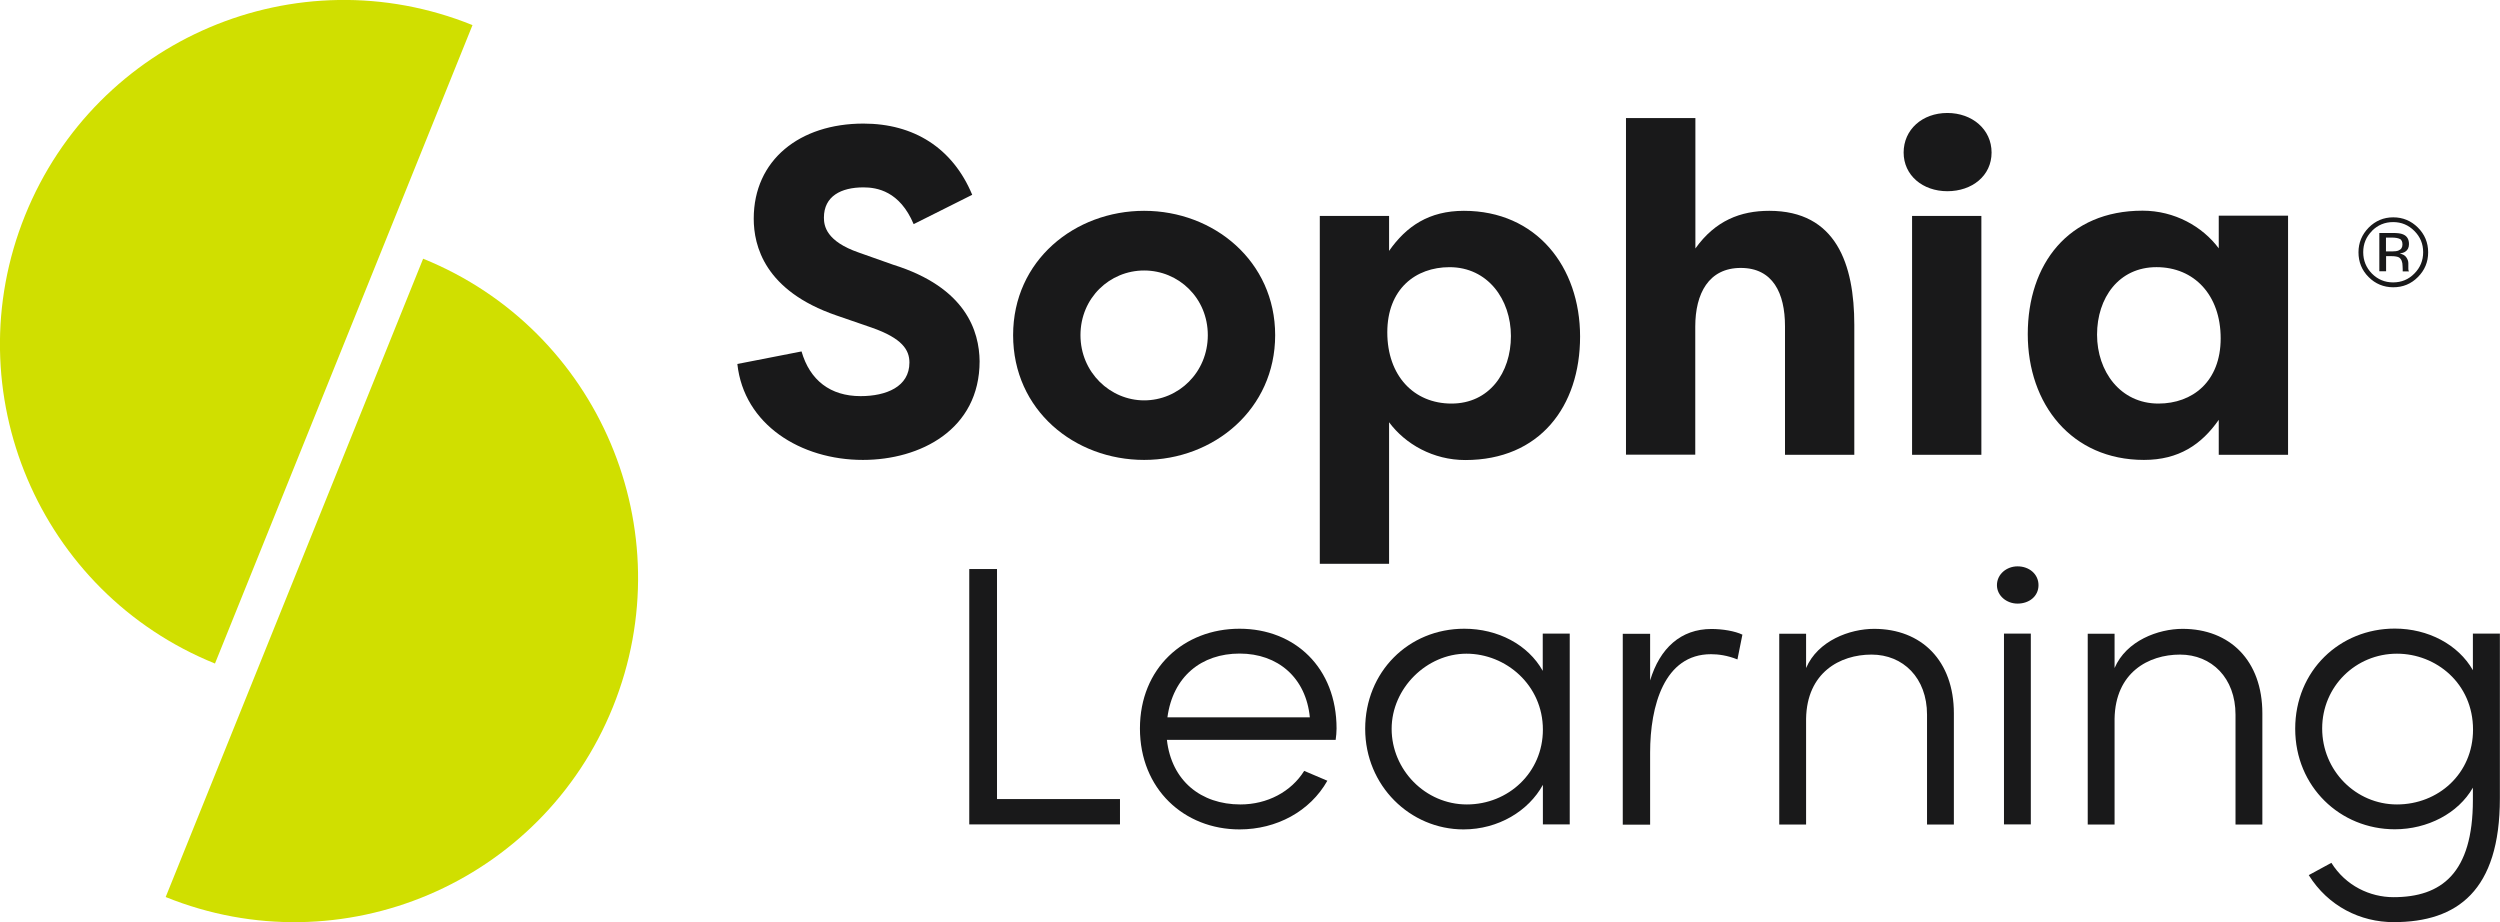
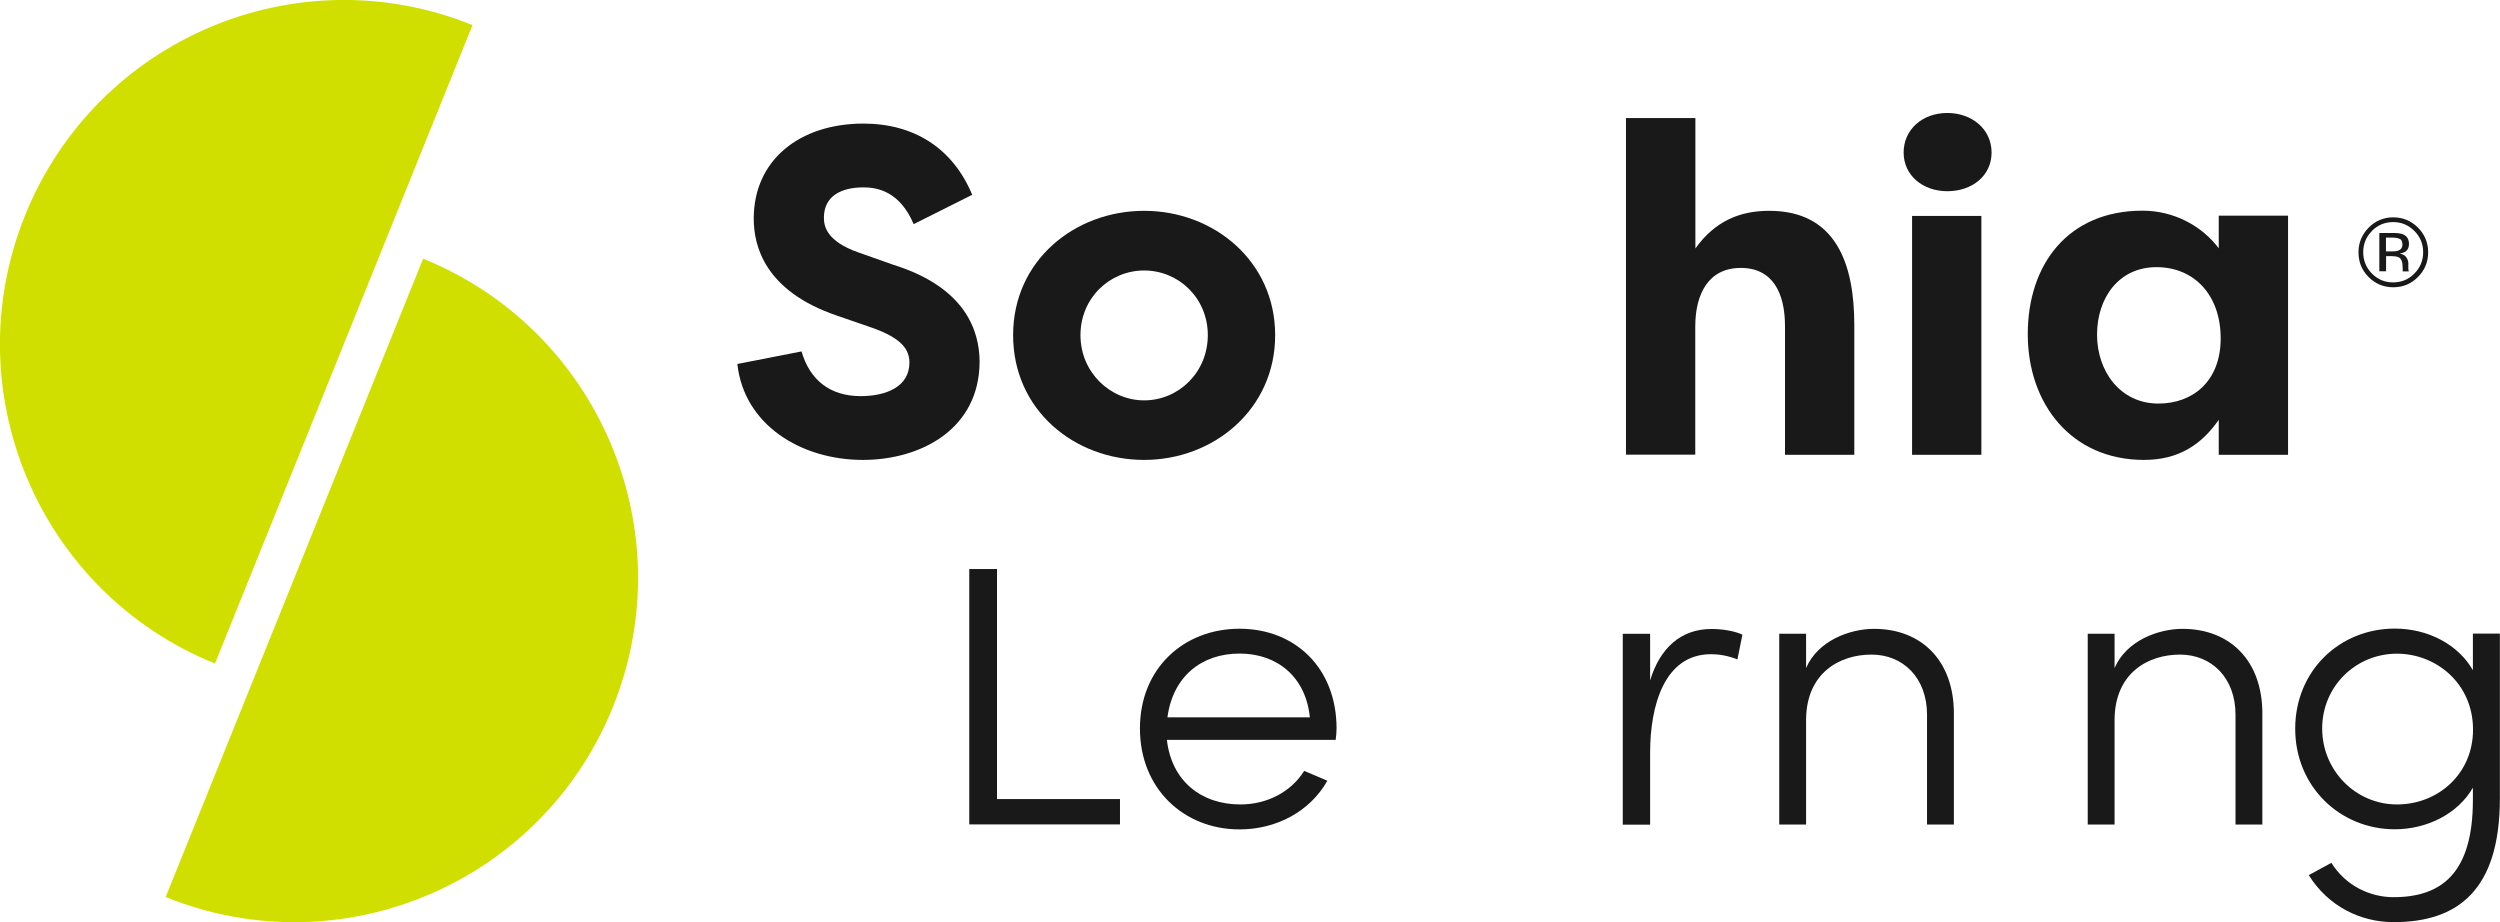
<svg xmlns="http://www.w3.org/2000/svg" width="122" height="45" viewBox="0 0 122 45" fill="none">
  <g clip-path="url(#clip0_16111_14501)">
    <path d="M39.115 17.15C39.521 18.556 40.519 19.331 41.997 19.331C43.245 19.331 44.38 18.875 44.38 17.694C44.38 17.081 44.037 16.512 42.54 15.988L40.818 15.394C37.306 14.188 36.782 11.988 36.782 10.669C36.782 7.806 39.028 6.031 42.135 6.031C44.586 6.031 46.489 7.213 47.444 9.506L44.586 10.938C43.906 9.325 42.796 9.144 42.135 9.144C41.043 9.144 40.207 9.575 40.207 10.619C40.207 11.025 40.319 11.775 41.91 12.325L43.588 12.919C47.15 14.031 47.787 16.169 47.805 17.625C47.805 20.969 44.904 22.444 42.11 22.444C39.072 22.444 36.302 20.719 35.983 17.762L39.115 17.15Z" fill="#19191A" />
    <path d="M55.834 10.288C59.234 10.288 62.228 12.744 62.228 16.356C62.228 19.969 59.234 22.444 55.834 22.444C52.434 22.444 49.44 20.013 49.44 16.356C49.44 12.7 52.459 10.288 55.834 10.288ZM55.834 19.538C57.512 19.538 58.941 18.175 58.941 16.356C58.941 14.538 57.512 13.2 55.834 13.2C54.156 13.2 52.727 14.538 52.727 16.356C52.727 18.175 54.181 19.538 55.834 19.538Z" fill="#19191A" />
-     <path d="M64.406 27.513V10.538H67.787V12.244C68.63 11.038 69.74 10.288 71.437 10.288C74.974 10.288 77.108 13.013 77.108 16.425C77.108 19.838 75.136 22.45 71.506 22.45C69.94 22.45 68.58 21.675 67.787 20.606V27.513H64.406ZM70.738 13.038C69.079 13.038 67.7 14.106 67.7 16.219C67.7 18.331 68.992 19.694 70.832 19.694C72.672 19.694 73.733 18.194 73.733 16.4C73.733 14.606 72.597 13.038 70.738 13.038Z" fill="#19191A" />
    <path d="M79.354 5.763H82.735V12.125C83.708 10.763 84.937 10.288 86.341 10.288C89.61 10.288 90.49 12.9 90.49 15.856V22.194H87.108V15.919C87.108 14.306 86.516 13.075 84.95 13.075C83.384 13.075 82.729 14.325 82.729 15.938V22.188H79.348V5.763H79.354Z" fill="#19191A" />
    <path d="M95.031 5.513C96.235 5.513 97.189 6.306 97.189 7.444C97.189 8.581 96.235 9.331 95.031 9.331C93.827 9.331 92.897 8.556 92.897 7.444C92.897 6.331 93.802 5.513 95.031 5.513ZM93.309 22.194V10.538H96.691V22.194H93.309Z" fill="#19191A" />
    <path d="M111.657 10.537V22.194H108.275V20.488C107.433 21.694 106.323 22.444 104.626 22.444C101.089 22.444 98.955 19.719 98.955 16.306C98.955 12.894 100.926 10.281 104.557 10.281C106.123 10.281 107.483 11.056 108.275 12.119V10.525H111.657V10.537ZM105.331 19.694C106.99 19.694 108.369 18.625 108.369 16.512C108.369 14.4 107.078 13.037 105.237 13.037C103.397 13.037 102.336 14.537 102.336 16.331C102.336 18.125 103.472 19.694 105.331 19.694Z" fill="#19191A" />
    <path d="M117.995 13.519C117.664 13.856 117.259 14.019 116.791 14.019C116.323 14.019 115.917 13.85 115.587 13.519C115.256 13.188 115.094 12.781 115.094 12.313C115.094 11.844 115.262 11.444 115.593 11.106C115.923 10.775 116.323 10.606 116.791 10.606C117.259 10.606 117.664 10.775 117.995 11.106C118.325 11.438 118.494 11.838 118.494 12.313C118.494 12.788 118.325 13.188 117.995 13.519ZM115.755 11.269C115.468 11.556 115.325 11.9 115.325 12.306C115.325 12.713 115.468 13.063 115.749 13.35C116.036 13.638 116.379 13.781 116.784 13.781C117.19 13.781 117.539 13.638 117.82 13.35C118.107 13.063 118.25 12.713 118.25 12.306C118.25 11.9 118.107 11.556 117.82 11.269C117.533 10.981 117.19 10.838 116.784 10.838C116.379 10.838 116.036 10.981 115.749 11.269H115.755ZM116.759 11.369C116.99 11.369 117.159 11.388 117.271 11.438C117.464 11.519 117.558 11.675 117.558 11.913C117.558 12.081 117.496 12.206 117.377 12.281C117.315 12.325 117.221 12.35 117.109 12.375C117.252 12.4 117.365 12.463 117.427 12.556C117.496 12.656 117.527 12.75 117.527 12.844V12.981C117.527 13.025 117.527 13.069 117.527 13.119C117.527 13.169 117.533 13.2 117.545 13.219L117.558 13.244H117.252C117.252 13.244 117.252 13.231 117.252 13.225C117.252 13.219 117.252 13.213 117.252 13.206V13.144L117.246 12.994C117.246 12.775 117.184 12.638 117.071 12.563C117.003 12.525 116.878 12.5 116.703 12.5H116.441V13.238H116.111V11.369H116.766H116.759ZM117.115 11.663C117.034 11.619 116.897 11.594 116.716 11.594H116.435V12.269H116.734C116.872 12.269 116.978 12.256 117.046 12.225C117.177 12.175 117.24 12.075 117.24 11.931C117.24 11.794 117.196 11.706 117.115 11.656V11.663Z" fill="#19191A" />
    <path d="M48.654 38.994H54.655V40.231H47.3V27.769H48.654V38.994Z" fill="#19191A" />
    <path d="M65.186 36.107H56.945C57.17 38.1 58.605 39.257 60.532 39.257C61.842 39.257 63.009 38.638 63.645 37.619L64.775 38.1C63.932 39.594 62.298 40.475 60.489 40.475C57.781 40.475 55.629 38.5 55.629 35.55C55.629 32.6 57.781 30.682 60.489 30.682C63.196 30.682 65.224 32.594 65.224 35.55C65.224 35.732 65.205 35.932 65.18 36.107H65.186ZM63.92 35.007C63.733 33.069 62.36 31.894 60.495 31.894C58.63 31.894 57.238 33.013 56.97 35.007H63.92Z" fill="#19191A" />
-     <path d="M75.293 30.919H76.603V40.232H75.293V38.3C74.594 39.575 73.122 40.475 71.418 40.475C68.817 40.475 66.621 38.344 66.621 35.569C66.621 32.794 68.73 30.682 71.456 30.682C73.097 30.682 74.569 31.457 75.286 32.738V30.925L75.293 30.919ZM75.293 35.607C75.293 33.432 73.49 31.9 71.562 31.9C69.634 31.9 67.912 33.575 67.912 35.569C67.912 37.563 69.553 39.257 71.581 39.257C73.608 39.257 75.293 37.7 75.293 35.607Z" fill="#19191A" />
    <path d="M85.031 30.963L84.787 32.181C84.294 31.981 83.845 31.925 83.496 31.925C81.219 31.925 80.526 34.438 80.526 36.731V40.244H79.191V30.931H80.526V33.206C81.001 31.631 82.024 30.694 83.521 30.694C84.051 30.694 84.669 30.794 85.037 30.975L85.031 30.963Z" fill="#19191A" />
    <path d="M95.349 34.812V40.237H94.039V34.875C94.039 33.081 92.872 31.944 91.331 31.944C89.79 31.944 88.175 32.819 88.137 35.075V40.237H86.827V30.925H88.137V32.6C88.711 31.262 90.271 30.688 91.456 30.688C93.771 30.688 95.349 32.244 95.349 34.812Z" fill="#19191A" />
-     <path d="M97.451 28.556C97.451 28.019 97.925 27.638 98.456 27.638C99.029 27.638 99.479 28.019 99.479 28.556C99.479 29.094 99.029 29.456 98.456 29.456C97.925 29.456 97.451 29.075 97.451 28.556ZM97.794 40.231V30.919H99.104V40.231H97.794Z" fill="#19191A" />
    <path d="M110.403 34.812V40.237H109.093V34.875C109.093 33.081 107.926 31.944 106.385 31.944C104.844 31.944 103.228 32.819 103.191 35.075V40.237H101.881V30.925H103.191V32.6C103.765 31.262 105.325 30.688 106.51 30.688C108.824 30.688 110.403 32.244 110.403 34.812Z" fill="#19191A" />
    <path d="M120.684 30.919H121.994V38.956C121.994 43.463 119.923 45 116.81 45C115.187 45 113.615 44.225 112.667 42.706L113.771 42.106C114.47 43.225 115.655 43.782 116.803 43.782C119.136 43.782 120.677 42.625 120.677 39.038V38.438C119.96 39.694 118.463 40.469 116.866 40.469C114.202 40.469 112.006 38.394 112.006 35.563C112.006 32.731 114.177 30.675 116.866 30.675C118.488 30.675 119.96 31.45 120.677 32.706V30.913L120.684 30.919ZM120.684 35.606C120.684 33.35 118.881 31.9 116.972 31.9C114.963 31.9 113.322 33.494 113.322 35.55C113.322 37.606 114.963 39.257 116.972 39.257C118.981 39.257 120.684 37.763 120.684 35.606Z" fill="#19191A" />
    <path d="M10.493 32.381C1.903 28.906 -2.246 19.112 1.223 10.512C4.698 1.906 14.467 -2.25 23.058 1.225L10.493 32.375V32.381Z" fill="#D0DF00" />
    <path d="M8.085 43.775C16.669 47.25 26.445 43.094 29.913 34.494C33.382 25.894 29.233 16.1 20.649 12.625L8.085 43.775Z" fill="#D0DF00" />
  </g>
  <defs>
    <clipPath id="clip0_16111_14501">
      <rect width="122" height="45" fill="white" />
    </clipPath>
  </defs>
</svg>